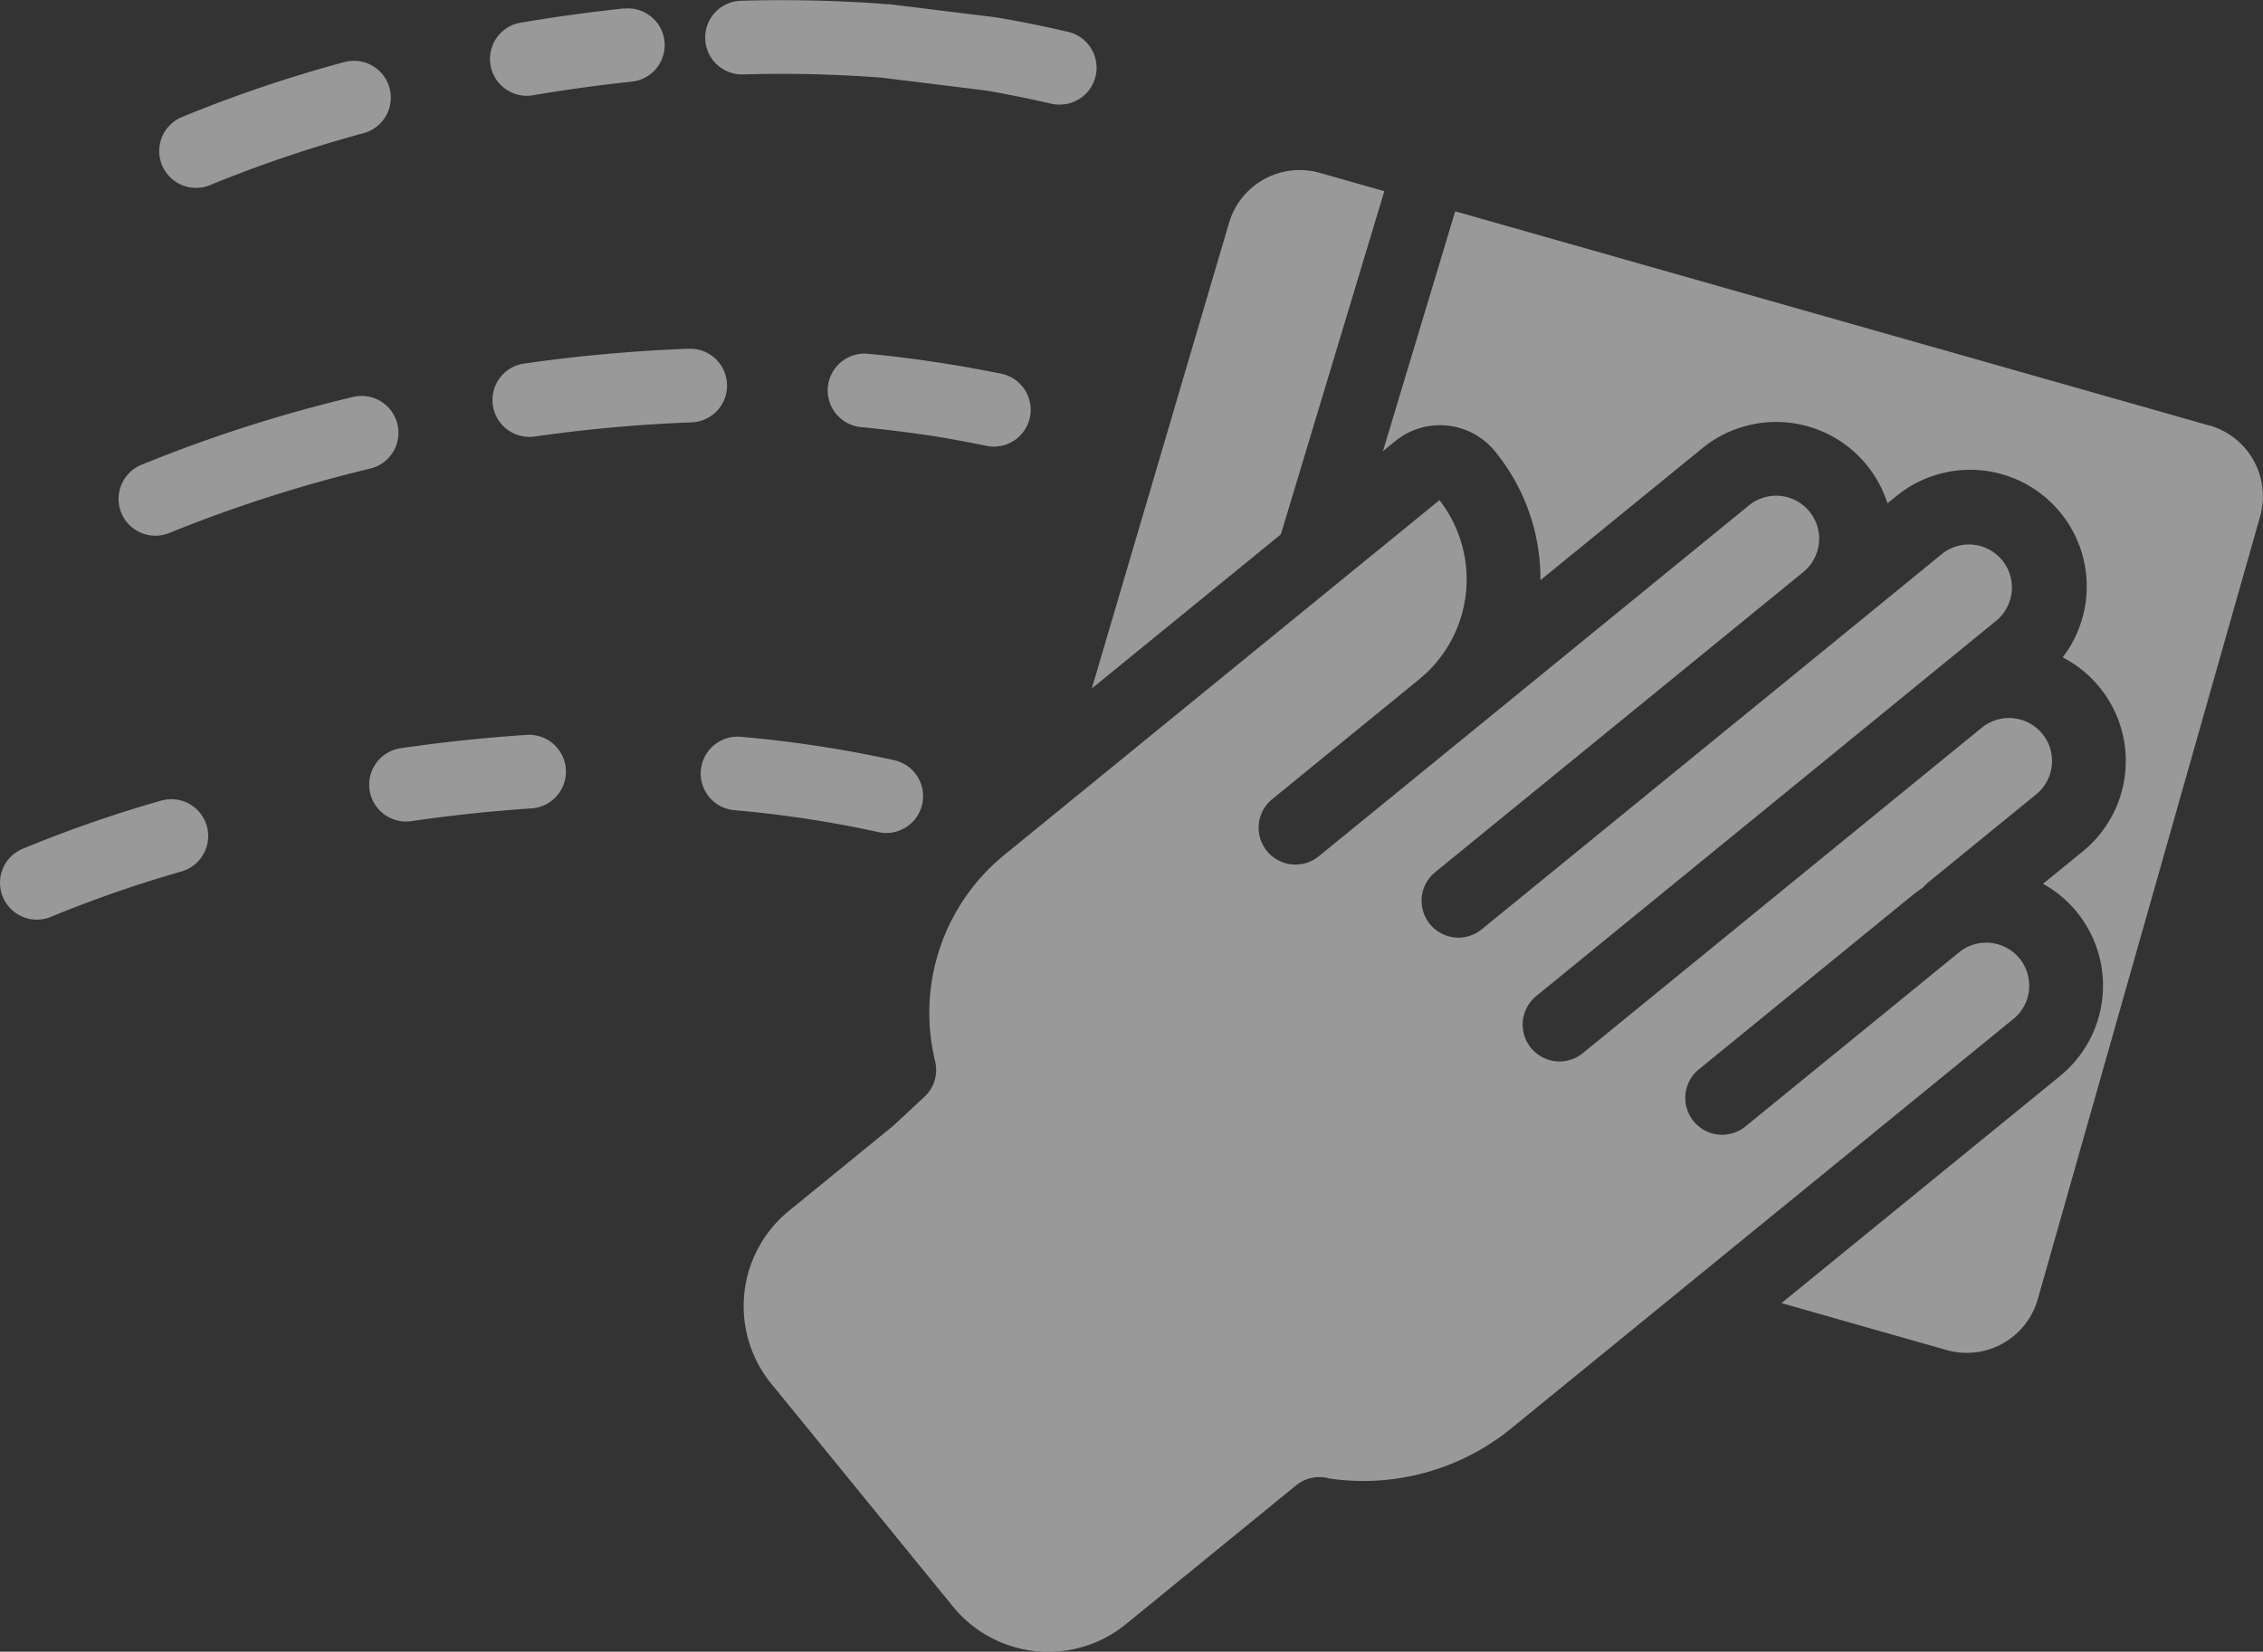
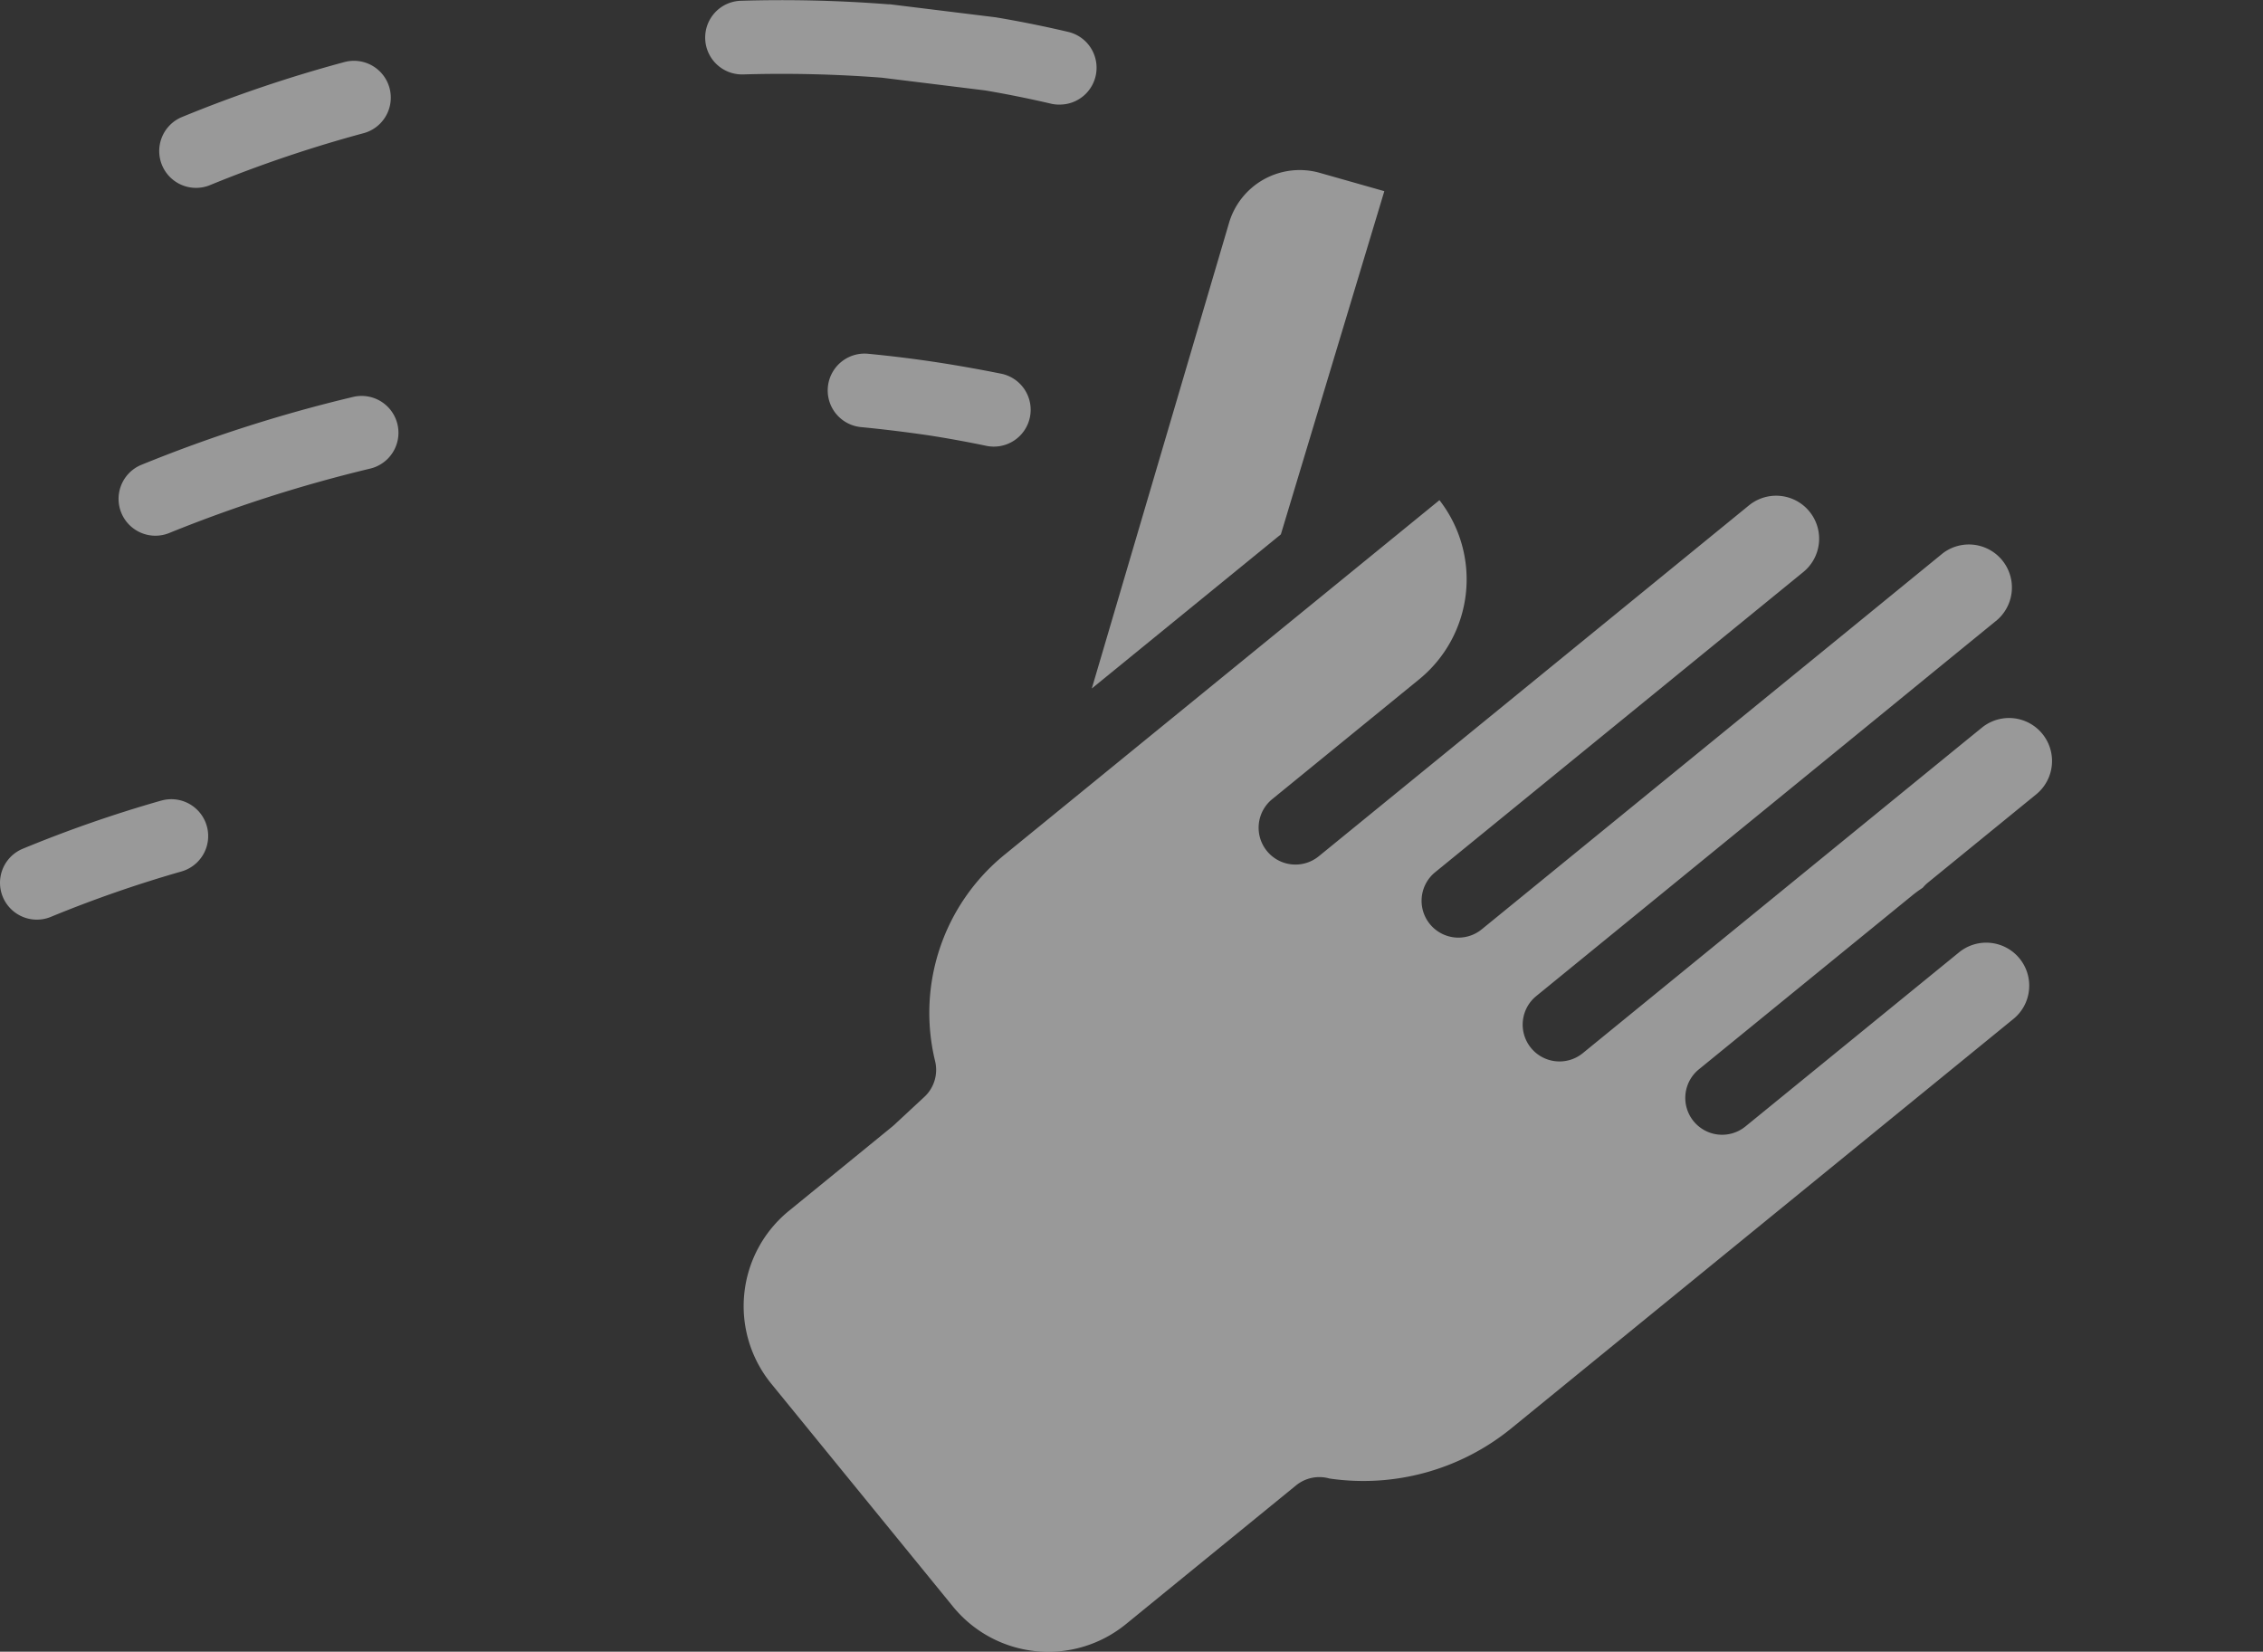
<svg xmlns="http://www.w3.org/2000/svg" width="56.158" height="40.988" viewBox="0 0 56.158 40.988">
  <rect x="0" y="0" width="56.158" height="40.988" fill="#333333" stroke="none" />
  <g id="_019-cleaning" data-name="019-cleaning" opacity="0.5">
    <path id="Path_1068" data-name="Path 1068" d="M266.013,35.912l-1.6-.454a1.828,1.828,0,0,0-2.259,1.26l-3.4,11.535,4.692-3.825Zm0,0" transform="translate(-231.66 -31.168)" fill="#fff" />
    <path id="Path_1069" data-name="Path 1069" d="M208.163,124.866a1.067,1.067,0,0,0-1.737-.935l-5.3,4.32a.914.914,0,1,1-1.156-1.417l5.3-4.32a2.841,2.841,0,0,1,.256-.186.944.944,0,0,1,.128-.128l2.688-2.191a1.067,1.067,0,0,0-1.349-1.654l-.449.365-1.854,1.512-7.6,6.2a.914.914,0,0,1-1.155-1.417l7.6-6.2h0l2.3-1.879h0l1.534-1.251a1.068,1.068,0,0,0-1.349-1.655l-2.3,1.878-9.138,7.451a.914.914,0,1,1-1.156-1.417l9.137-7.45,0,0a1.067,1.067,0,0,0-1.35-1.653l-7.6,6.2h0l-3.075,2.507a.914.914,0,0,1-1.156-1.417l3.651-2.977a3.2,3.2,0,0,0,.5-4.443l-10.81,8.813a5.058,5.058,0,0,0-1.706,5.106.916.916,0,0,1-.265.888l-.754.7c-.014.013-.03.027-.045.039l-2.564,2.091a3.048,3.048,0,0,0-.436,4.29l4.508,5.529a3.049,3.049,0,0,0,4.29.437l4.223-3.444a.915.915,0,0,1,.829-.171,5.812,5.812,0,0,0,4.512-1.244l12.456-10.156A1.06,1.06,0,0,0,208.163,124.866Zm0,0" transform="translate(-157.812 -100.297)" fill="#fff" />
-     <path id="Path_1070" data-name="Path 1070" d="M348.23,50.484l-18.715-5.316-1.793,5.952.307-.25a1.757,1.757,0,0,1,2.471.252,4.988,4.988,0,0,1,1.13,3.2l4.021-3.278a2.9,2.9,0,0,1,4.591,1.371l.218-.178a2.894,2.894,0,0,1,4.13,4,2.893,2.893,0,0,1,.5,4.814l-.988.805a2.89,2.89,0,0,1,.421,4.771l-6.911,5.634,4.1,1.166a1.832,1.832,0,0,0,2.259-1.26l5.518-19.427a1.829,1.829,0,0,0-1.26-2.26Zm0,0" transform="translate(-293.403 -39.924)" fill="#fff" />
    <path id="Path_1071" data-name="Path 1071" d="M175.88-2.307a.913.913,0,0,0,.907-.809.913.913,0,0,0-.7-.995c-.579-.136-1.177-.257-1.776-.358l-.041-.006-2.6-.32-.04,0a34.17,34.17,0,0,0-3.667-.088.914.914,0,0,0-.882.94.915.915,0,0,0,.934.888,32.487,32.487,0,0,1,3.451.081l2.563.316c.554.094,1.107.206,1.643.331A.861.861,0,0,0,175.88-2.307Zm0,0" transform="translate(-149.581 4.902)" fill="#fff" />
-     <path id="Path_1072" data-name="Path 1072" d="M119.439-2.946c-.838.088-1.693.206-2.543.349a.914.914,0,0,0-.724.579.914.914,0,0,0,.155.913.914.914,0,0,0,.874.309c.812-.137,1.63-.25,2.429-.334a.913.913,0,0,0,.813-1,.914.914,0,0,0-1-.813Zm0,0" transform="translate(-103.953 3.156)" fill="#fff" />
    <path id="Path_1073" data-name="Path 1073" d="M37.81,12.084a.914.914,0,0,0,1.2.472,32.177,32.177,0,0,1,3.81-1.286.914.914,0,0,0-.49-1.761,33.433,33.433,0,0,0-4.051,1.372A.914.914,0,0,0,37.81,12.084Zm0,0" transform="translate(-33.782 -7.969)" fill="#fff" />
    <path id="Path_1074" data-name="Path 1074" d="M198.89,79.108c-.574-.088-1.164-.162-1.753-.218a.914.914,0,1,0-.173,1.82c.554.053,1.11.122,1.648.2.485.074.97.163,1.443.261a.914.914,0,1,0,.374-1.789C199.924,79.281,199.406,79.188,198.89,79.108Zm0,0" transform="translate(-175.596 -70.111)" fill="#fff" />
-     <path id="Path_1075" data-name="Path 1075" d="M122.574,78.62a.915.915,0,0,0-.913-.882h-.034a39.063,39.063,0,0,0-4.08.367.914.914,0,0,0,.128,1.82,1.072,1.072,0,0,0,.131-.009,37.3,37.3,0,0,1,3.889-.351A.914.914,0,0,0,122.574,78.62Zm0,0" transform="translate(-104.532 -69.084)" fill="#fff" />
    <path id="Path_1076" data-name="Path 1076" d="M28.177,91.853a.914.914,0,0,0,1.2.473,34.913,34.913,0,0,1,4.974-1.592.914.914,0,0,0-.439-1.775,35.85,35.85,0,0,0-5.265,1.691A.914.914,0,0,0,28.177,91.853Zm0,0" transform="translate(-25.158 -79.107)" fill="#fff" />
-     <path id="Path_1077" data-name="Path 1077" d="M170.473,172.047a.914.914,0,0,0,.2-1.808,29.871,29.871,0,0,0-3.8-.579.914.914,0,1,0-.16,1.821,28.141,28.141,0,0,1,3.571.543A.92.92,0,0,0,170.473,172.047Zm0,0" transform="translate(-148.49 -151.376)" fill="#fff" />
-     <path id="Path_1078" data-name="Path 1078" d="M91.36,169.214c-1.03.067-2.086.178-3.139.331a.914.914,0,1,0,.263,1.81c1.006-.146,2.012-.253,2.994-.317a.914.914,0,0,0-.118-1.824Zm0,0" transform="translate(-78.276 -150.978)" fill="#fff" />
    <path id="Path_1079" data-name="Path 1079" d="M3.993,184.5a31.774,31.774,0,0,0-3.445,1.2.914.914,0,0,0,.731,1.676,30.777,30.777,0,0,1,3.23-1.121.914.914,0,1,0-.516-1.754Zm0,0" transform="translate(0.001 -164.631)" fill="#fff" />
  </g>
</svg>